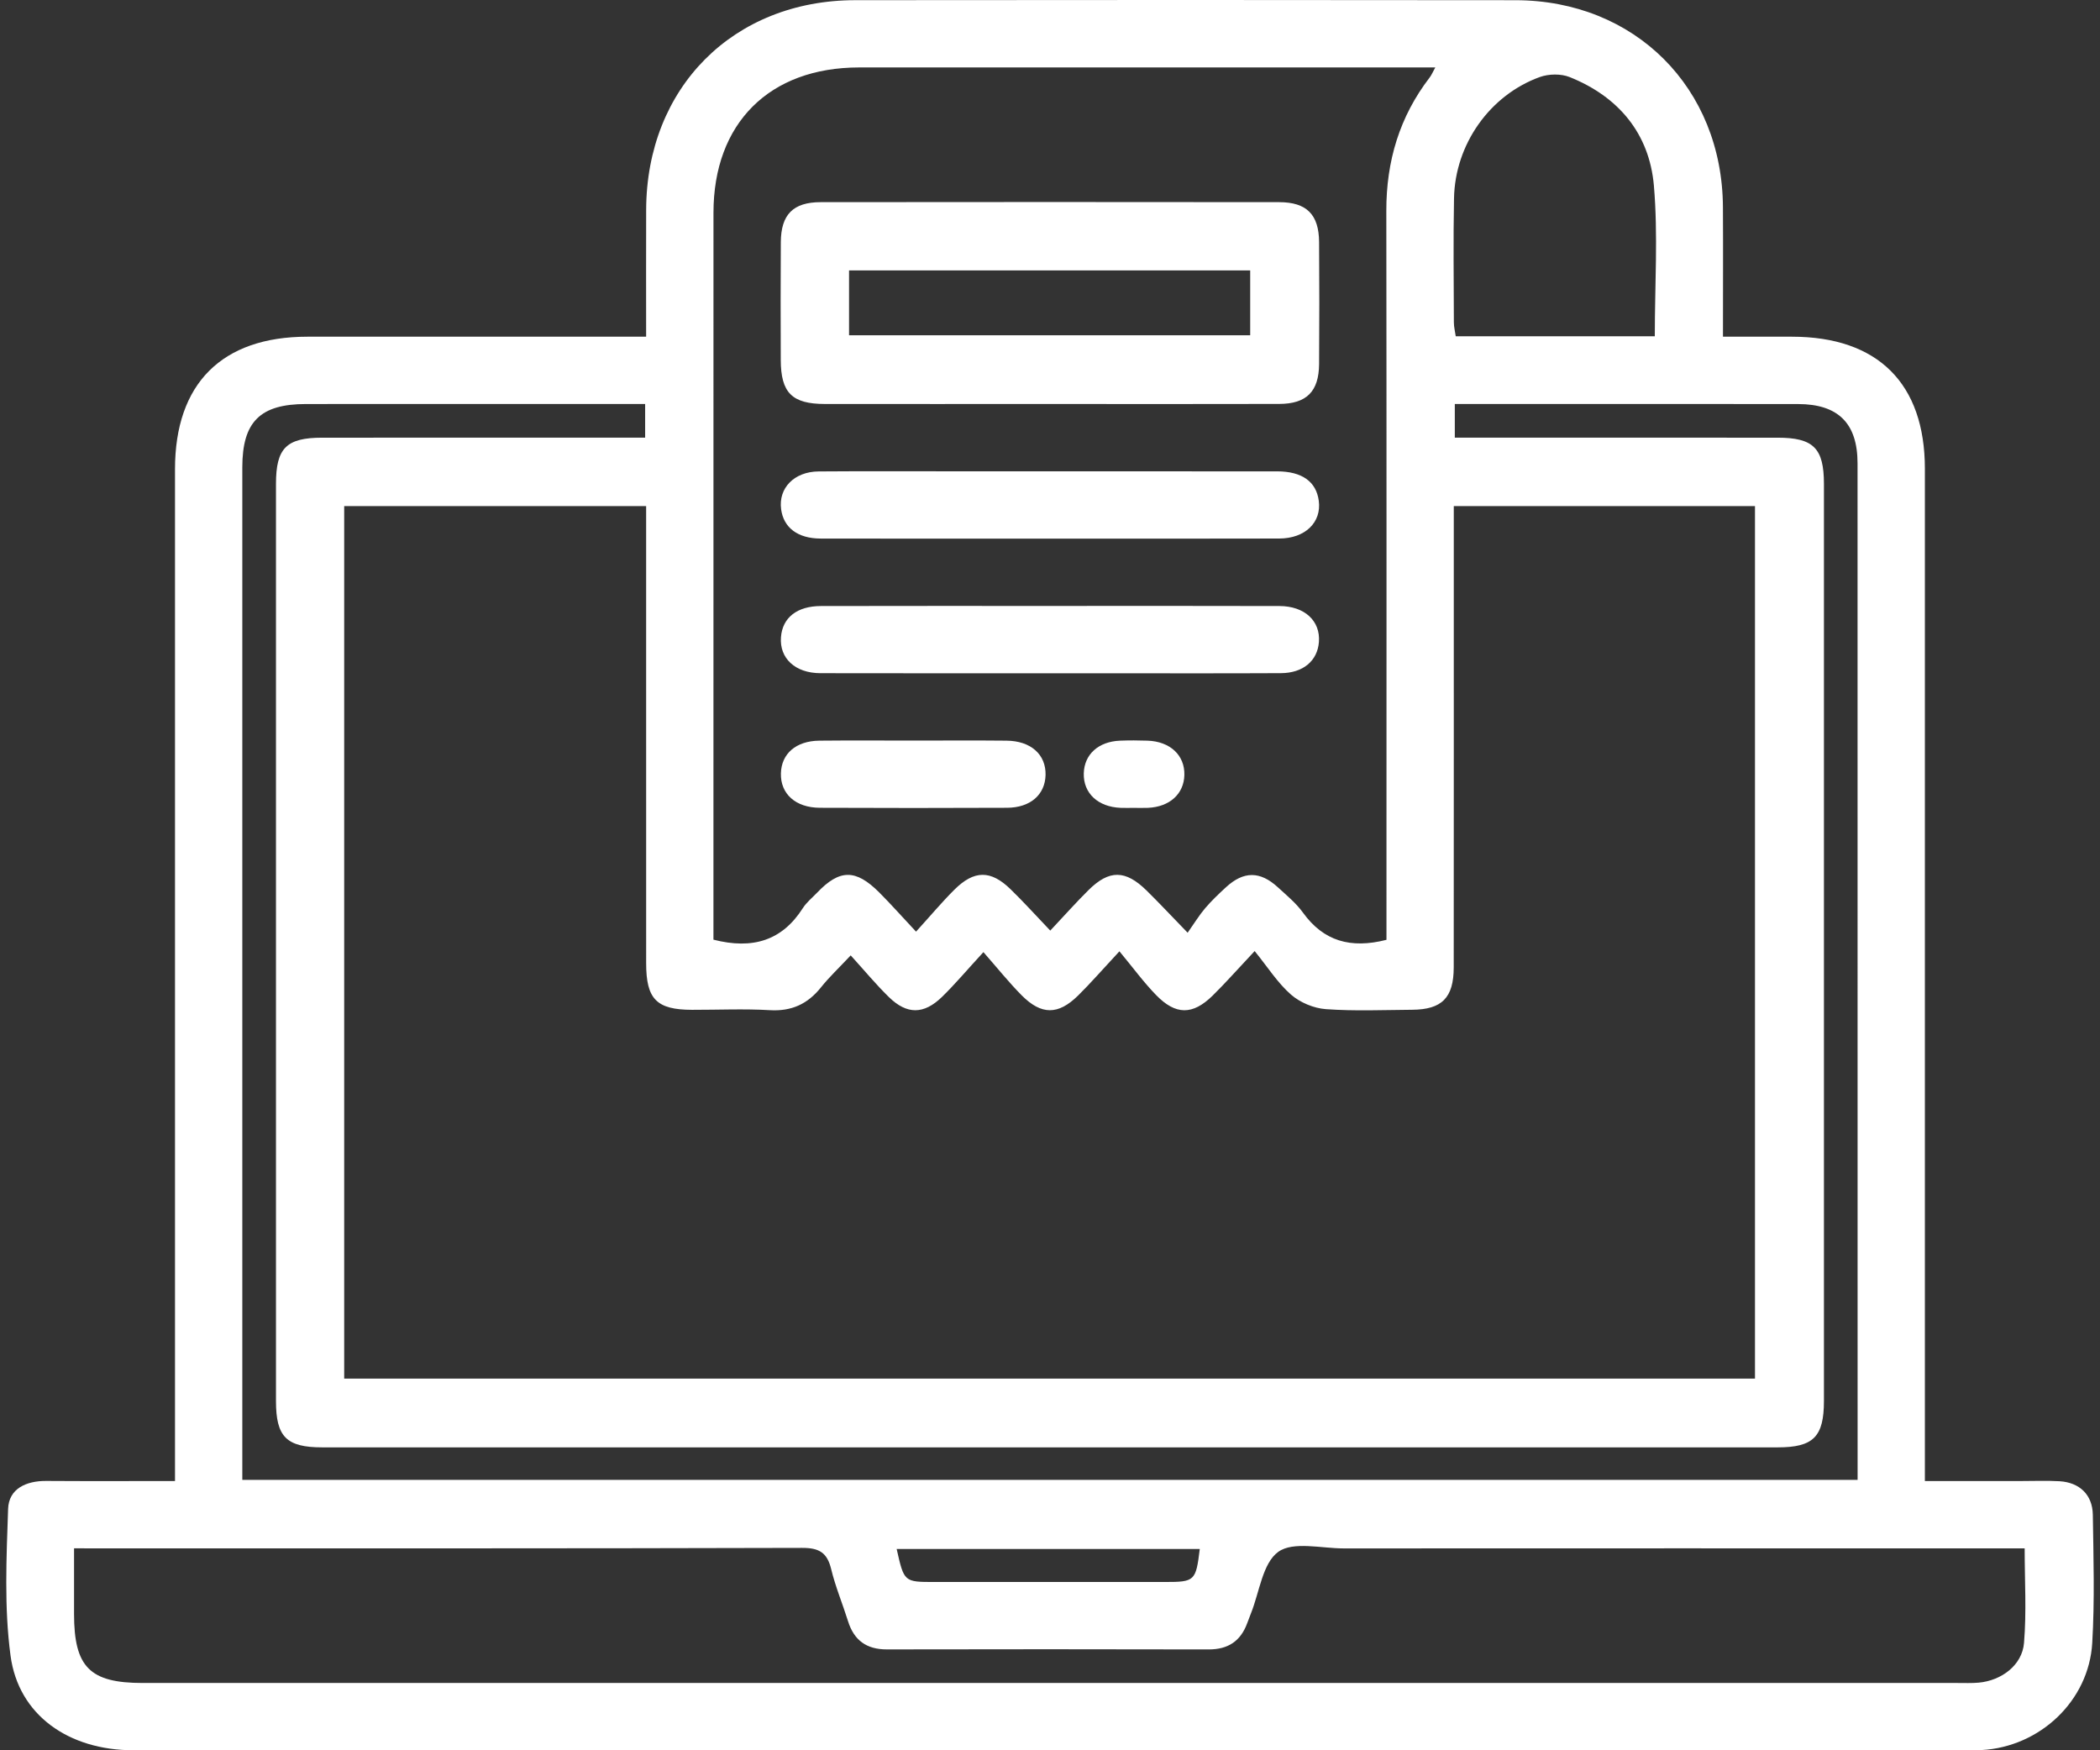
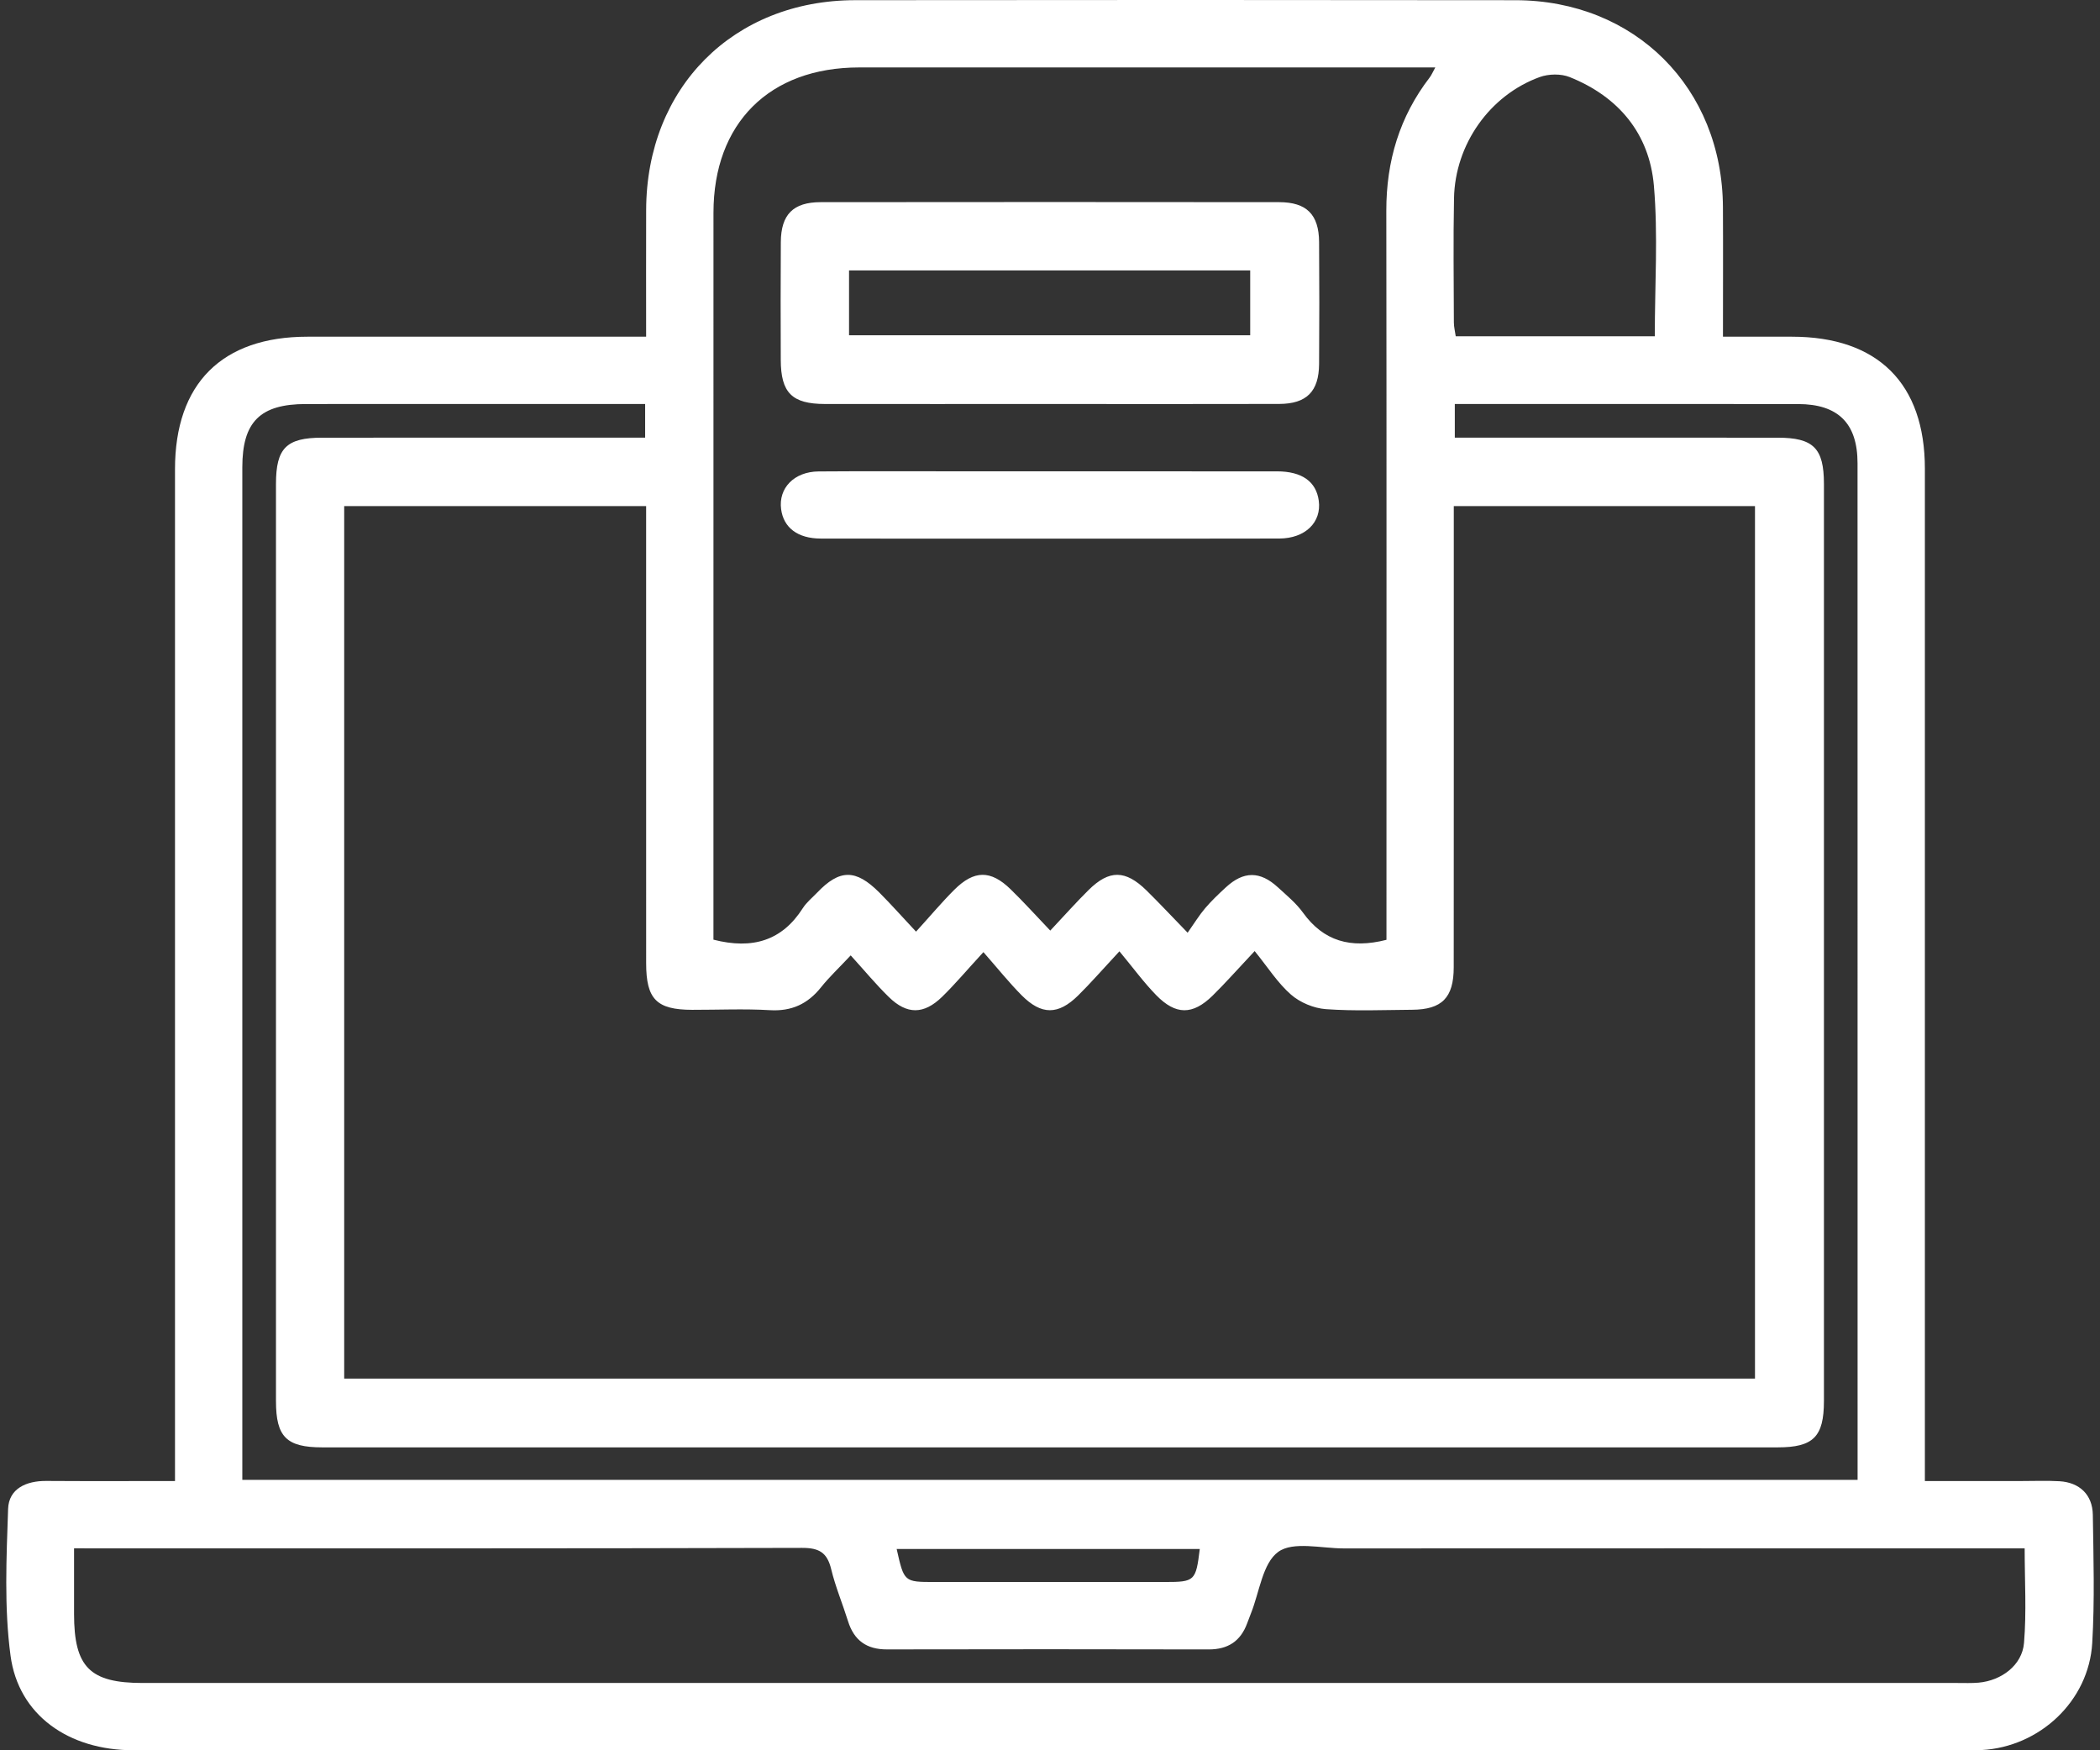
<svg xmlns="http://www.w3.org/2000/svg" width="72" height="60" viewBox="0 0 72 60" fill="none">
  <rect x="0" y="0" width="72" height="60" fill="#333333" stroke="none" />
  <path fill-rule="evenodd" clip-rule="evenodd" d="M22.153 11.542C22.153 10.025 22.149 8.609 22.154 7.194C22.166 3.004 25.142 0.011 29.322 0.006C36.867 -0.002 44.413 -0.003 51.958 0.007C56.055 0.012 59.052 3.013 59.072 7.104C59.08 8.544 59.073 9.986 59.073 11.542C59.876 11.542 60.657 11.541 61.438 11.542C64.382 11.543 65.996 13.145 65.996 16.07C65.997 27.316 65.996 38.562 65.996 49.808C65.996 50.094 65.996 50.38 65.996 50.77C67.125 50.77 68.22 50.769 69.314 50.77C69.747 50.77 70.181 50.752 70.612 50.777C71.297 50.818 71.743 51.238 71.754 51.925C71.776 53.39 71.82 54.86 71.734 56.321C71.618 58.311 69.932 59.886 67.94 59.992C67.772 60.002 67.603 60 67.435 60C46.481 60 25.527 60.001 4.573 59.999C2.355 59.999 0.633 58.796 0.361 56.755C0.14 55.102 0.221 53.4 0.278 51.724C0.302 51.032 0.898 50.762 1.586 50.767C3.025 50.777 4.463 50.77 6 50.77C6 50.451 6 50.173 6 49.895C6 38.625 6 27.355 6 16.085C6 13.151 7.609 11.542 10.542 11.542C14.123 11.541 17.703 11.542 21.284 11.542C21.544 11.542 21.804 11.542 22.153 11.542ZM11.801 47.259C27.968 47.259 44.077 47.259 60.171 47.259C60.171 37.252 60.171 27.295 60.171 17.35C56.711 17.35 53.308 17.35 49.844 17.35C49.844 17.646 49.844 17.906 49.844 18.165C49.844 23.163 49.846 28.162 49.842 33.16C49.841 34.203 49.439 34.608 48.414 34.615C47.429 34.622 46.44 34.665 45.46 34.594C45.044 34.564 44.572 34.367 44.26 34.093C43.802 33.692 43.465 33.154 43.017 32.603C42.396 33.264 42 33.715 41.571 34.135C40.891 34.799 40.312 34.802 39.64 34.113C39.211 33.673 38.845 33.17 38.38 32.611C37.782 33.254 37.389 33.708 36.962 34.128C36.281 34.798 35.706 34.8 35.03 34.121C34.596 33.684 34.21 33.2 33.717 32.639C33.148 33.258 32.746 33.736 32.301 34.171C31.674 34.781 31.095 34.785 30.474 34.178C30.03 33.744 29.633 33.263 29.167 32.751C28.761 33.184 28.429 33.495 28.148 33.847C27.692 34.417 27.141 34.673 26.395 34.629C25.509 34.577 24.618 34.619 23.729 34.617C22.511 34.614 22.154 34.253 22.154 33.02C22.152 28.045 22.153 23.071 22.153 18.096C22.153 17.844 22.153 17.592 22.153 17.349C18.64 17.349 15.237 17.349 11.801 17.349C11.801 27.326 11.801 37.267 11.801 47.259ZM47.536 32.217C47.536 31.936 47.536 31.652 47.536 31.367C47.536 23.319 47.542 15.27 47.531 7.222C47.529 5.528 47.982 4.004 49.016 2.658C49.081 2.574 49.122 2.471 49.21 2.312C48.888 2.312 48.651 2.312 48.413 2.312C42.094 2.312 35.776 2.31 29.457 2.312C26.379 2.313 24.462 4.223 24.462 7.295C24.46 15.368 24.461 23.44 24.461 31.512C24.461 31.766 24.461 32.02 24.461 32.212C25.805 32.556 26.814 32.245 27.525 31.132C27.652 30.933 27.847 30.776 28.013 30.603C28.786 29.793 29.337 29.785 30.145 30.593C30.547 30.996 30.925 31.422 31.407 31.937C31.909 31.385 32.294 30.925 32.717 30.503C33.399 29.823 33.968 29.82 34.649 30.484C35.092 30.914 35.506 31.374 36.009 31.901C36.503 31.376 36.899 30.929 37.323 30.51C38.031 29.81 38.587 29.817 39.309 30.525C39.733 30.941 40.139 31.377 40.719 31.974C40.957 31.636 41.12 31.367 41.322 31.131C41.539 30.877 41.785 30.643 42.032 30.416C42.64 29.857 43.202 29.856 43.813 30.417C44.114 30.693 44.438 30.959 44.674 31.286C45.377 32.26 46.305 32.532 47.536 32.217ZM2.539 53.077C2.539 53.89 2.539 54.608 2.539 55.325C2.539 57.15 3.079 57.693 4.892 57.693C25.633 57.693 46.374 57.693 67.115 57.693C67.356 57.693 67.597 57.703 67.836 57.682C68.623 57.613 69.333 57.081 69.395 56.319C69.483 55.257 69.417 54.182 69.417 53.078C69.068 53.078 68.781 53.078 68.495 53.078C61.021 53.078 53.546 53.076 46.072 53.08C45.305 53.08 44.337 52.829 43.826 53.198C43.287 53.587 43.182 54.579 42.889 55.308C42.844 55.419 42.802 55.531 42.761 55.644C42.535 56.26 42.103 56.544 41.44 56.543C37.763 56.534 34.086 56.535 30.409 56.542C29.71 56.544 29.28 56.232 29.074 55.571C28.888 54.976 28.644 54.396 28.498 53.792C28.361 53.228 28.092 53.06 27.5 53.062C19.449 53.085 11.397 53.078 3.346 53.078C3.109 53.077 2.872 53.077 2.539 53.077ZM49.879 15.003C50.186 15.003 50.446 15.003 50.706 15.003C54.119 15.003 57.532 15.002 60.945 15.004C62.174 15.004 62.534 15.362 62.535 16.587C62.535 27.067 62.535 37.547 62.535 48.027C62.534 49.254 62.173 49.616 60.949 49.616C44.316 49.617 27.682 49.617 11.049 49.616C9.822 49.616 9.462 49.256 9.462 48.03C9.461 37.55 9.461 27.07 9.462 16.59C9.462 15.361 9.819 15.004 11.047 15.004C14.485 15.002 17.922 15.003 21.359 15.003C21.613 15.003 21.868 15.003 22.119 15.003C22.119 14.574 22.119 14.246 22.119 13.849C21.854 13.849 21.619 13.849 21.384 13.849C17.754 13.849 14.125 13.848 10.495 13.85C8.92 13.85 8.308 14.457 8.308 16.02C8.307 27.341 8.308 38.663 8.308 49.984C8.308 50.236 8.308 50.489 8.308 50.731C26.82 50.731 45.223 50.731 63.689 50.731C63.689 50.507 63.689 50.32 63.689 50.134C63.689 38.716 63.69 27.299 63.687 15.881C63.687 14.512 63.023 13.853 61.65 13.851C58.116 13.847 54.583 13.849 51.049 13.849C50.67 13.849 50.292 13.849 49.879 13.849C49.879 14.243 49.879 14.571 49.879 15.003ZM56.736 11.527C56.736 9.762 56.85 8.052 56.705 6.364C56.55 4.577 55.491 3.312 53.814 2.641C53.517 2.523 53.097 2.531 52.792 2.641C51.076 3.263 49.887 4.951 49.852 6.796C49.824 8.213 49.843 9.632 49.847 11.049C49.847 11.207 49.888 11.364 49.911 11.527C52.19 11.527 54.422 11.527 56.736 11.527ZM30.743 53.1C30.997 54.231 30.997 54.231 32.037 54.231C34.674 54.231 37.312 54.231 39.95 54.231C40.963 54.231 41.002 54.195 41.135 53.1C37.684 53.1 34.235 53.1 30.743 53.1Z" fill="white" />
  <path fill-rule="evenodd" clip-rule="evenodd" d="M35.999 13.849C33.427 13.849 30.855 13.852 28.284 13.849C27.153 13.847 26.772 13.466 26.769 12.335C26.765 10.99 26.761 9.644 26.771 8.298C26.778 7.353 27.194 6.931 28.137 6.93C33.377 6.924 38.616 6.924 43.856 6.93C44.799 6.931 45.219 7.354 45.226 8.296C45.236 9.69 45.236 11.084 45.226 12.478C45.219 13.42 44.799 13.844 43.858 13.847C41.238 13.855 38.619 13.849 35.999 13.849ZM29.11 11.493C33.736 11.493 38.307 11.493 42.864 11.493C42.864 10.715 42.864 9.986 42.864 9.27C38.252 9.27 33.698 9.27 29.11 9.27C29.11 10.017 29.11 10.728 29.11 11.493Z" fill="white" />
  <path fill-rule="evenodd" clip-rule="evenodd" d="M35.998 18.464C33.379 18.464 30.759 18.468 28.139 18.462C27.348 18.46 26.865 18.088 26.781 17.455C26.685 16.734 27.227 16.168 28.066 16.161C29.748 16.148 31.43 16.157 33.113 16.157C36.67 16.157 40.227 16.155 43.784 16.158C44.641 16.159 45.127 16.509 45.215 17.165C45.315 17.905 44.751 18.459 43.858 18.461C41.238 18.469 38.618 18.464 35.998 18.464Z" fill="white" />
-   <path fill-rule="evenodd" clip-rule="evenodd" d="M36.08 20.772C38.675 20.772 41.271 20.767 43.867 20.775C44.732 20.777 45.275 21.287 45.22 22.007C45.171 22.651 44.682 23.072 43.918 23.076C41.924 23.086 39.929 23.08 37.934 23.08C34.665 23.08 31.397 23.084 28.128 23.077C27.262 23.075 26.721 22.565 26.776 21.843C26.826 21.176 27.323 20.776 28.149 20.775C30.792 20.769 33.436 20.772 36.08 20.772Z" fill="white" />
-   <path fill-rule="evenodd" clip-rule="evenodd" d="M31.337 25.387C32.394 25.387 33.452 25.379 34.509 25.39C35.345 25.398 35.864 25.866 35.848 26.567C35.831 27.241 35.329 27.687 34.528 27.691C32.389 27.701 30.25 27.7 28.112 27.691C27.277 27.688 26.757 27.214 26.774 26.514C26.79 25.837 27.29 25.399 28.092 25.39C29.174 25.379 30.255 25.387 31.337 25.387Z" fill="white" />
-   <path fill-rule="evenodd" clip-rule="evenodd" d="M38.854 27.694C38.71 27.694 38.566 27.699 38.422 27.693C37.643 27.662 37.141 27.191 37.158 26.513C37.174 25.861 37.66 25.419 38.405 25.39C38.717 25.378 39.03 25.379 39.342 25.39C40.12 25.416 40.624 25.891 40.607 26.568C40.591 27.217 40.102 27.66 39.359 27.693C39.191 27.7 39.023 27.694 38.854 27.694Z" fill="white" />
</svg>